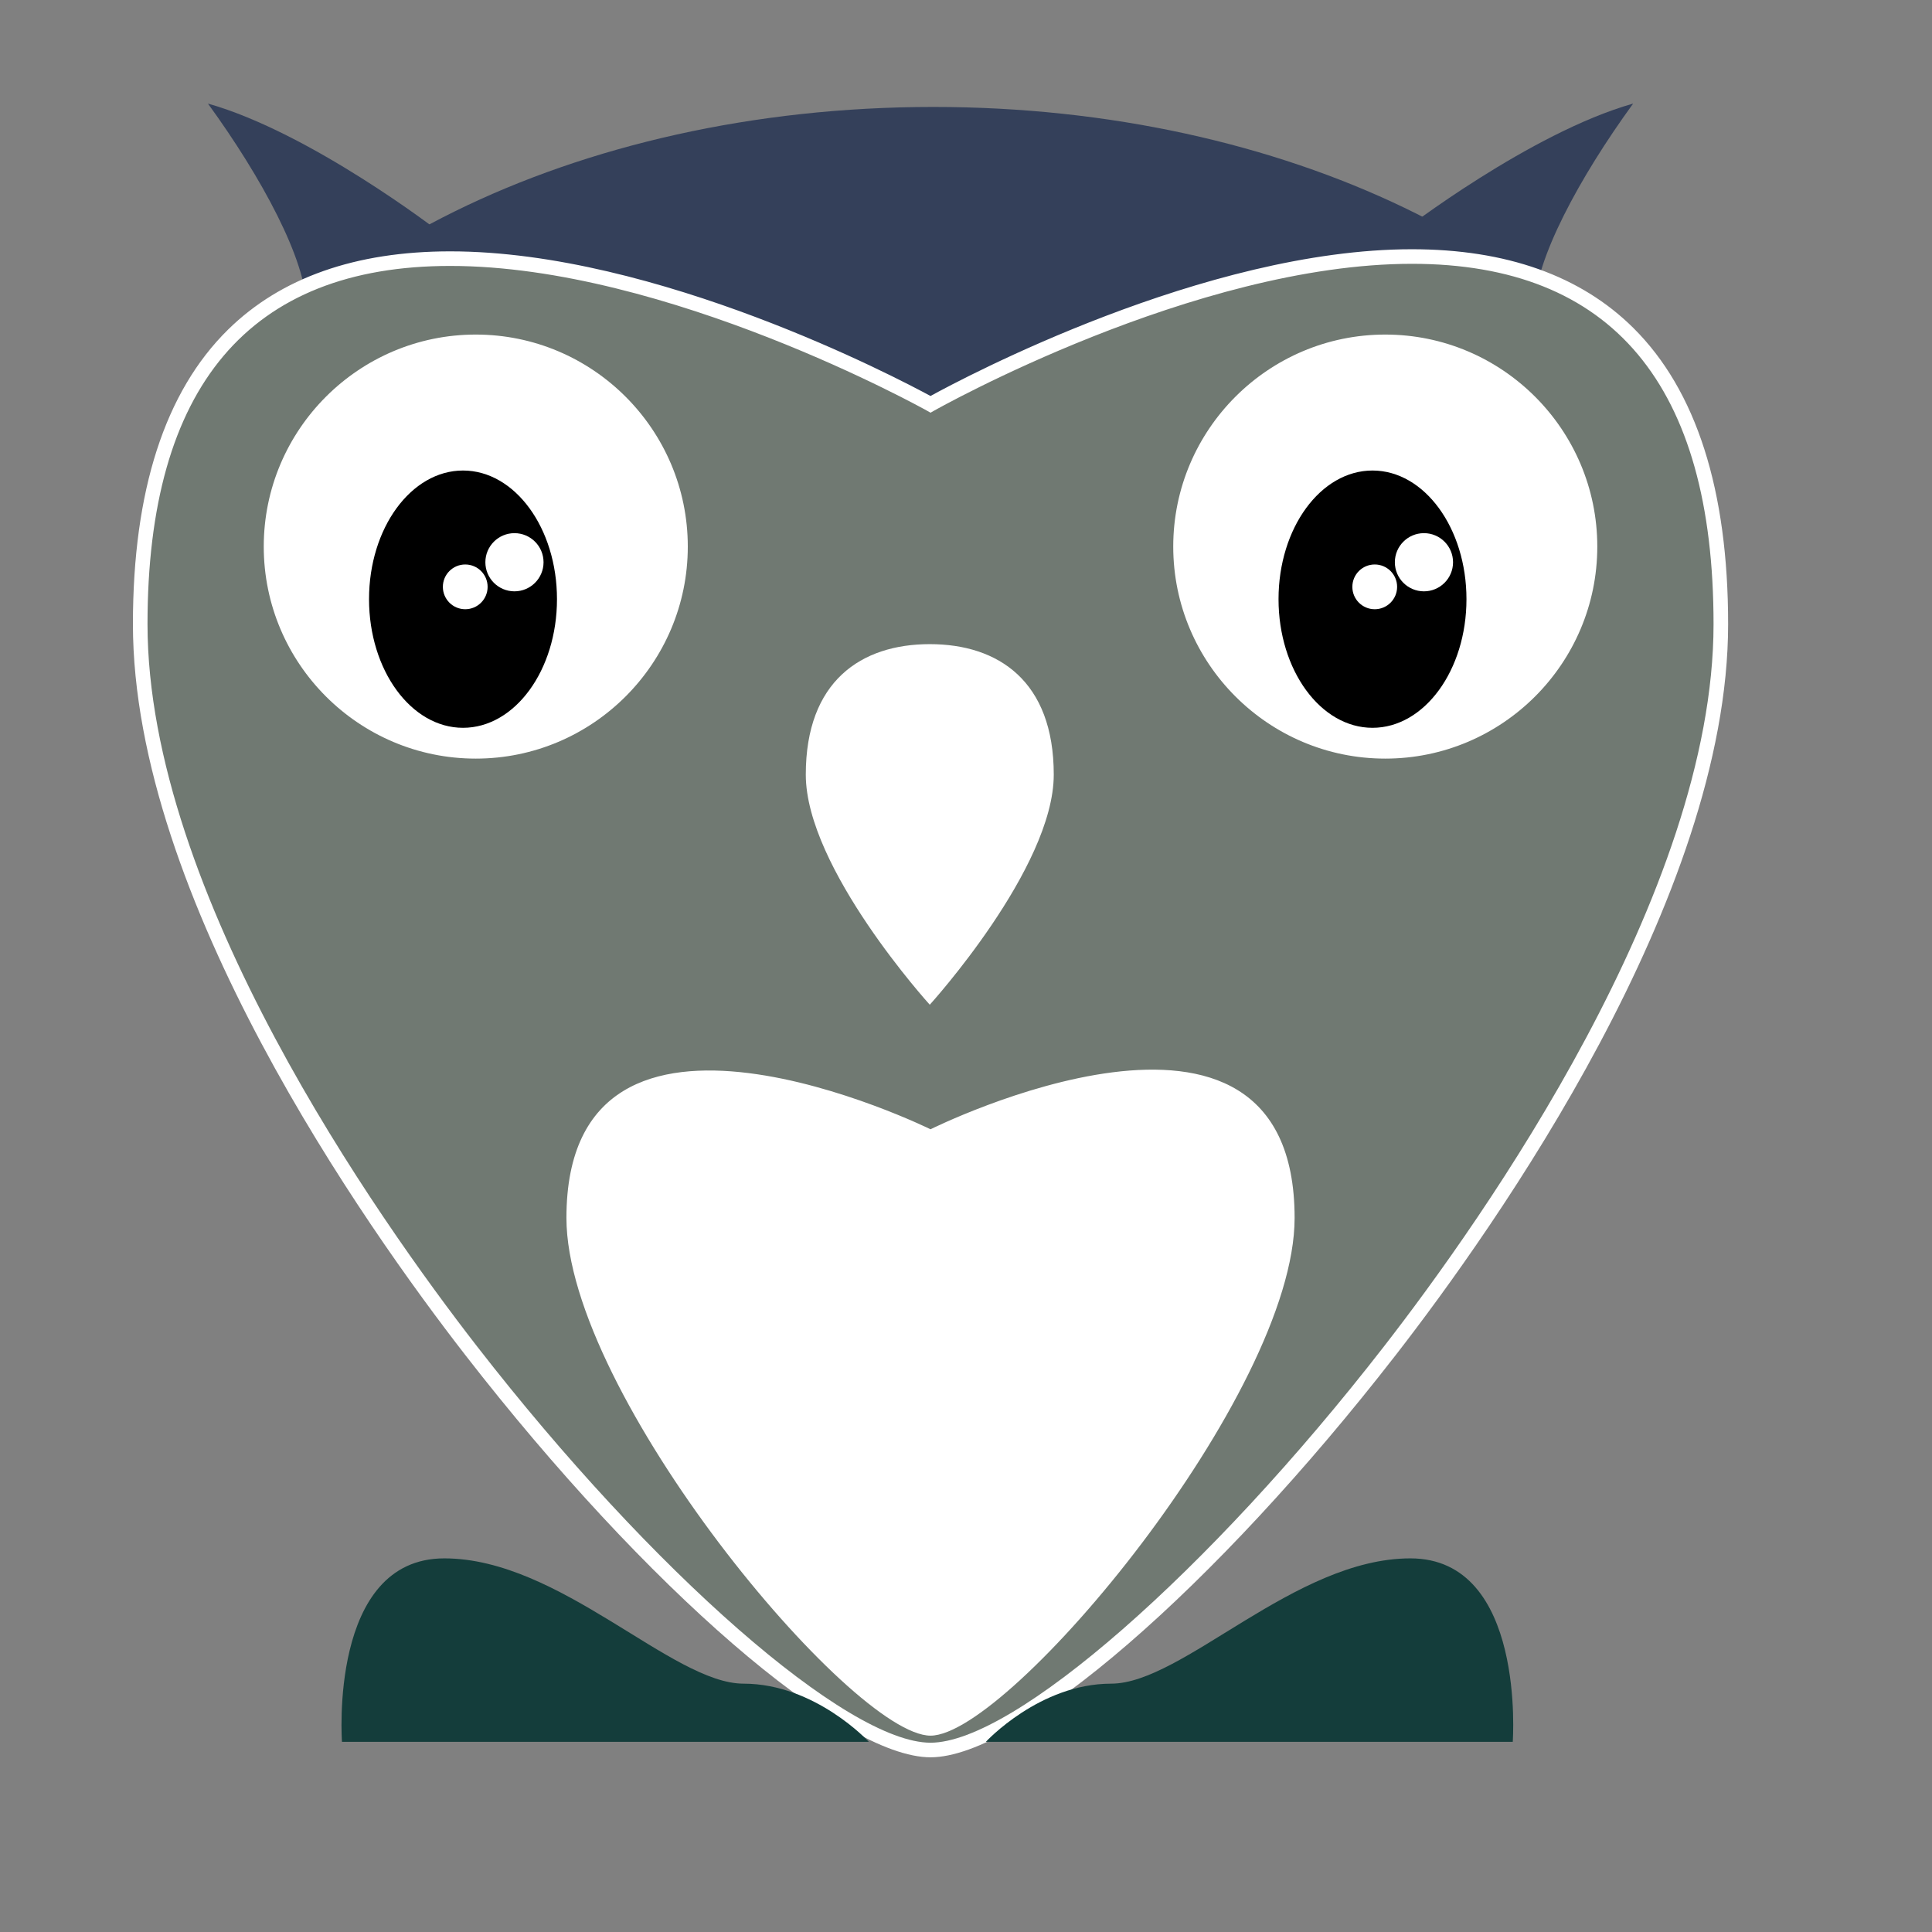
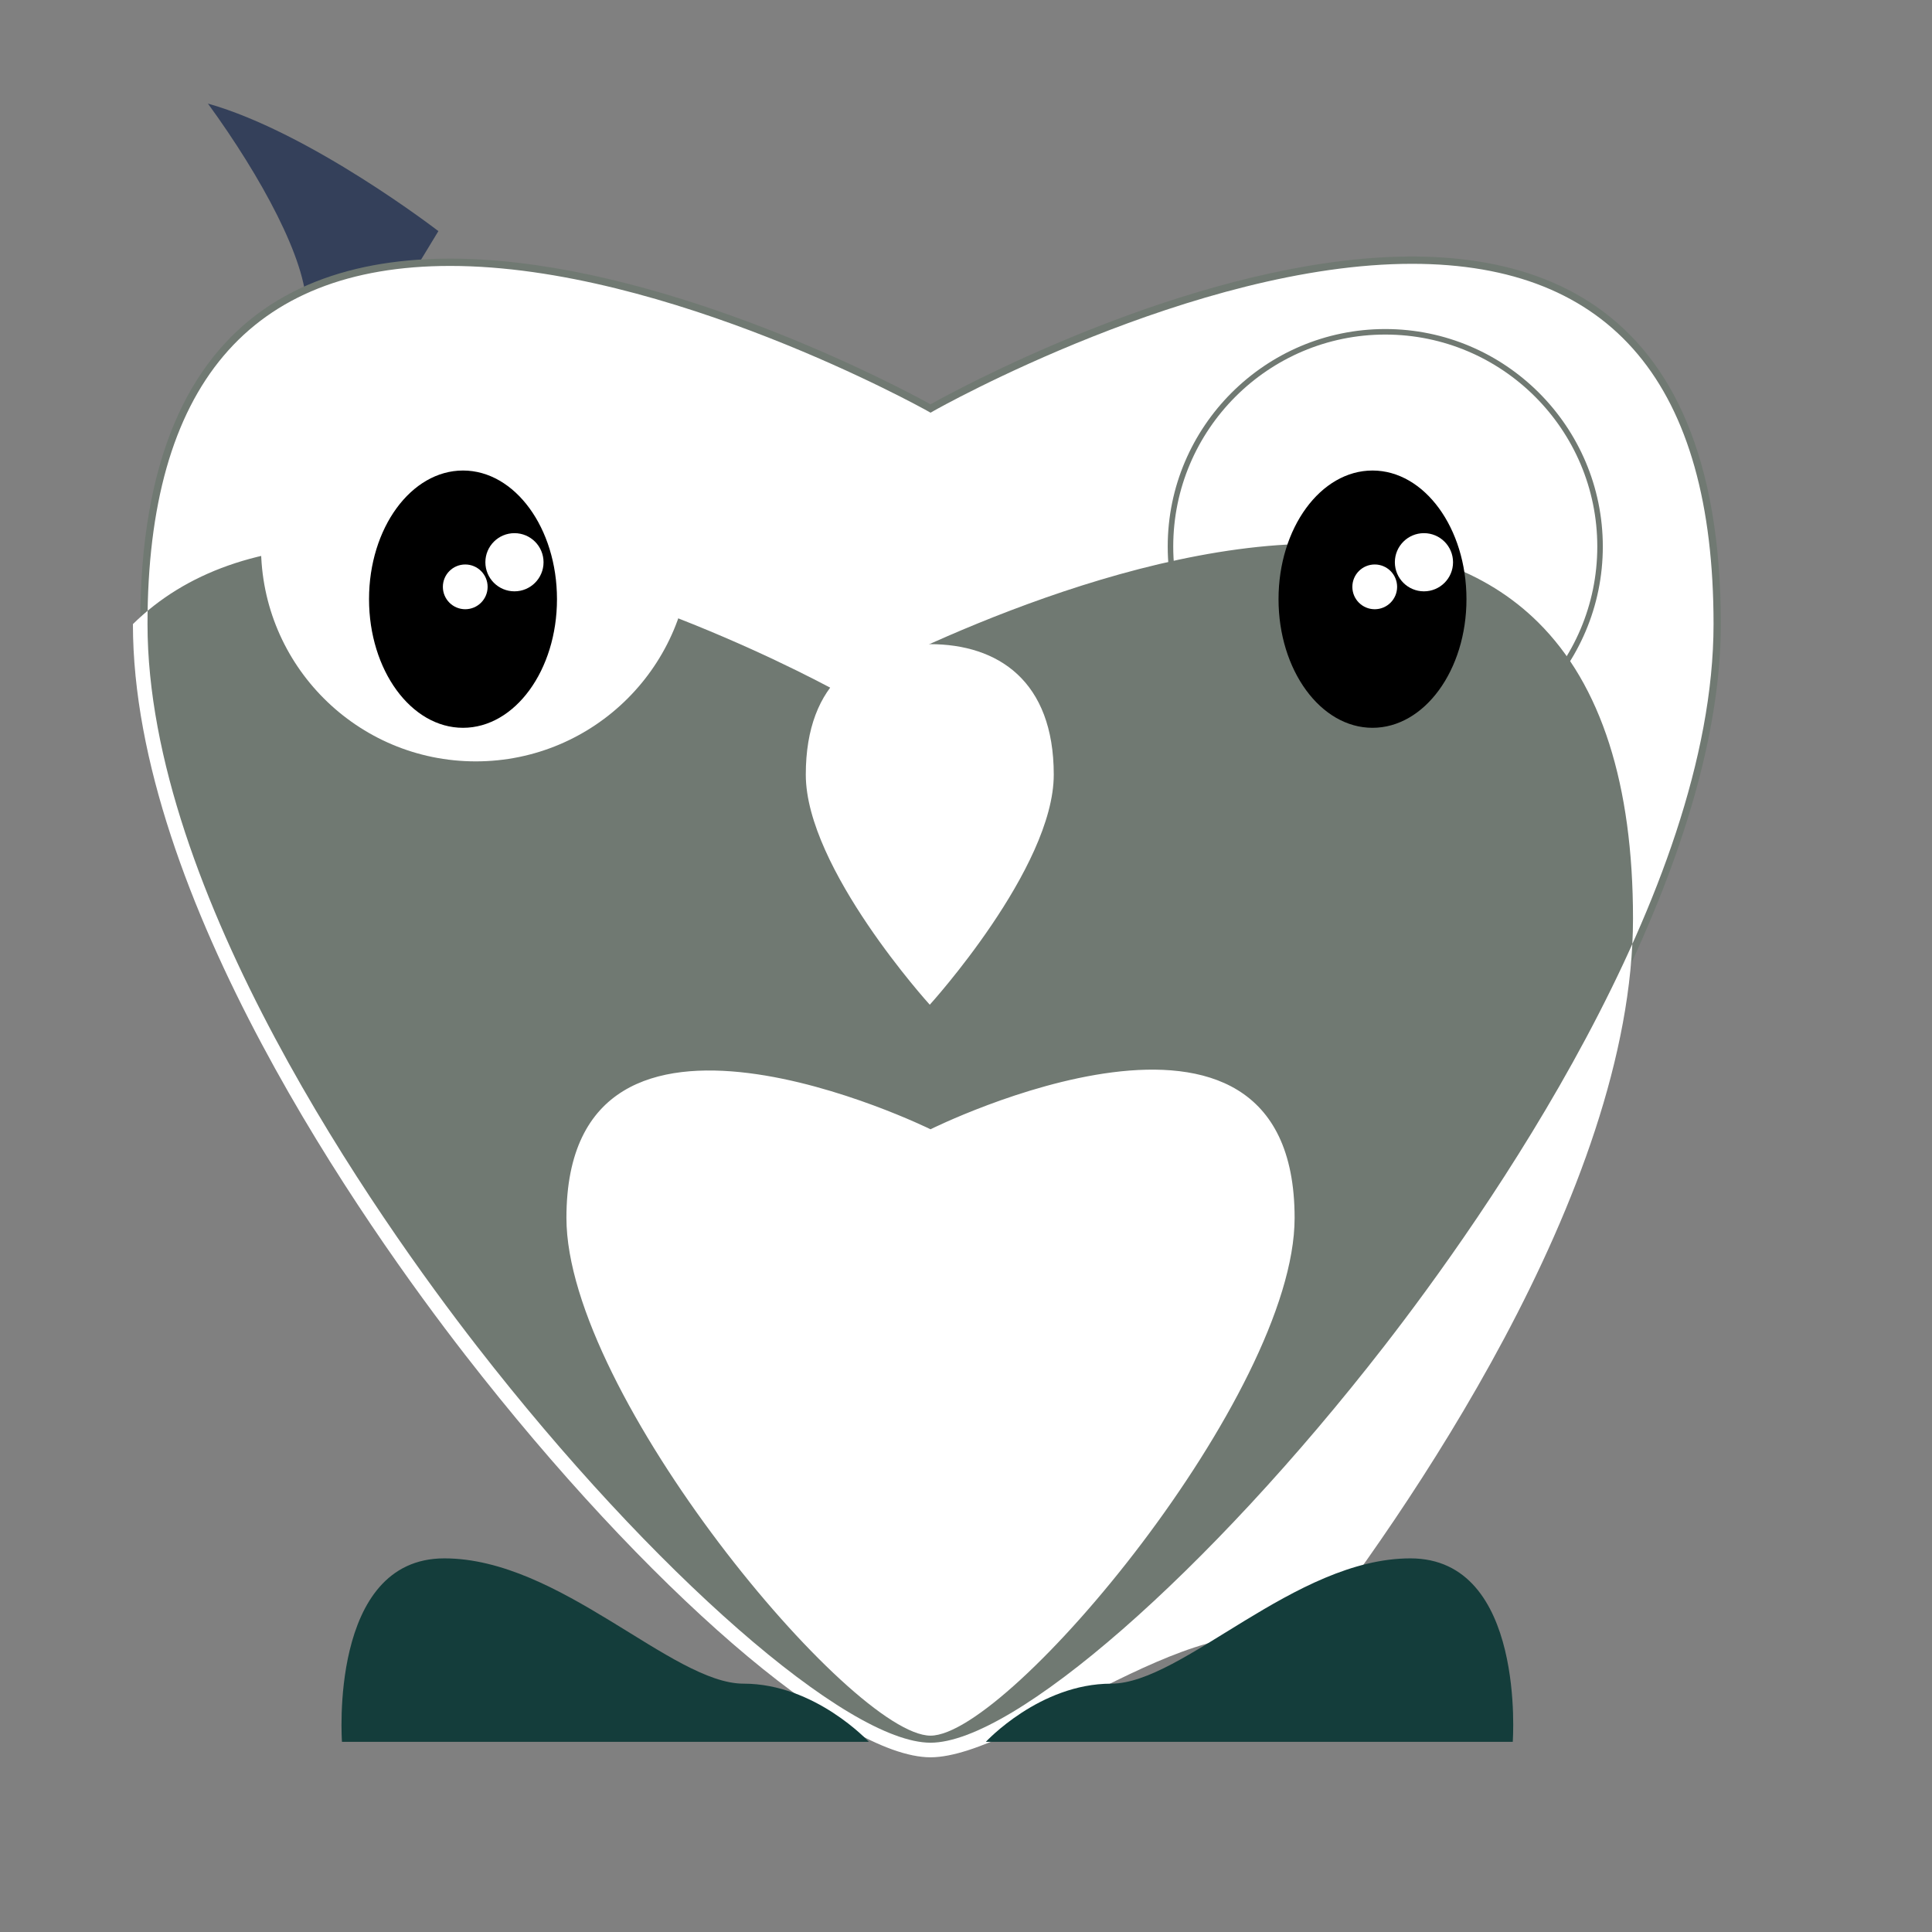
<svg xmlns="http://www.w3.org/2000/svg" version="1.1" id="Ebene_1" x="0px" y="0px" width="350px" height="350px" viewBox="0 0 350 350" enable-background="new 0 0 350 350" xml:space="preserve">
  <rect x="0" y="0" width="350" height="350" fill="#808080" stroke="none" />
  <symbol id="New_Symbol_2" viewBox="-6.977 -6.571 13.954 13.142">
    <g>
-       <path fill="#282828" d="M5.593,5.703C2.45,7.979,0.208,5.06,0.003,4.776C-0.203,5.06-2.441,7.984-5.588,5.713    C-7.21,4.543-7.515,1.726-5.952-0.79c1.792-2.883,5.546-5.506,5.927-5.767c0,0,0.008-0.02,0.018-0.013    C0.003-6.576,0.01-6.556,0.01-6.556c0.383,0.26,4.138,2.876,5.937,5.757C7.513,1.712,7.212,4.53,5.593,5.703z" />
-     </g>
+       </g>
  </symbol>
  <g>
    <path fill="#34405a" d="M79.418,41.869c0,0-23.102-17.833-41.748-23.104c9.728,13.375,17.835,28.373,17.835,36.884   c0,8.512,17.023-2.432,17.023-2.432L79.418,41.869z" />
  </g>
  <g>
-     <path fill="#34405a" d="M254.113,41.869c0,0,23.103-17.833,41.746-23.104c-9.729,13.375-17.832,28.373-17.832,36.884   c0,8.512-17.025-2.432-17.025-2.432L254.113,41.869z" />
-   </g>
+     </g>
  <g>
-     <path fill="#34405a" d="M31.256,86.188c17.709-38.643,72.71-66.814,137.817-66.814c63.908,0,118.078,27.143,136.803,64.689   C310.42,93.177,27.363,94.683,31.256,86.188z" />
-   </g>
+     </g>
  <g>
    <g>
      <path fill="#707972" d="M311.745,113.061c0,79.072-112.166,203.969-143.172,203.969c-31.007,0-143.172-124.896-143.172-203.969    c0-120.372,143.172-39.814,143.172-39.814S311.745-8.222,311.745,113.061z" />
    </g>
    <g>
-       <path fill="#ffffff" d="M168.573,318.352c-16.051,0-51.486-30.636-84.257-72.844C66.205,222.18,24.08,162.579,24.08,113.061    c0-24.158,5.798-42.106,17.232-53.347c9.571-9.409,23.11-14.179,40.241-14.179c37.439,0,81.181,23.035,87.016,26.203    c5.84-3.207,49.729-26.586,87.214-26.586c17.084,0,30.584,4.8,40.123,14.268c11.387,11.303,17.16,29.35,17.16,53.642    c0,49.519-42.126,109.119-60.237,132.447C220.059,287.716,184.624,318.352,168.573,318.352z M81.554,48.176    c-36.383,0-54.831,21.83-54.831,64.884c0,48.701,41.736,107.715,59.681,130.826c31.791,40.945,67.116,71.822,82.17,71.822    c15.054,0,50.379-30.877,82.17-71.822c17.943-23.111,59.681-82.125,59.681-130.826c0-43.309-18.384-65.268-54.641-65.268    c-39.336,0-86.089,26.335-86.557,26.602l-0.649,0.37l-0.651-0.367C167.459,74.135,120.854,48.176,81.554,48.176z" />
+       <path fill="#ffffff" d="M168.573,318.352c-16.051,0-51.486-30.636-84.257-72.844C66.205,222.18,24.08,162.579,24.08,113.061    c9.571-9.409,23.11-14.179,40.241-14.179c37.439,0,81.181,23.035,87.016,26.203    c5.84-3.207,49.729-26.586,87.214-26.586c17.084,0,30.584,4.8,40.123,14.268c11.387,11.303,17.16,29.35,17.16,53.642    c0,49.519-42.126,109.119-60.237,132.447C220.059,287.716,184.624,318.352,168.573,318.352z M81.554,48.176    c-36.383,0-54.831,21.83-54.831,64.884c0,48.701,41.736,107.715,59.681,130.826c31.791,40.945,67.116,71.822,82.17,71.822    c15.054,0,50.379-30.877,82.17-71.822c17.943-23.111,59.681-82.125,59.681-130.826c0-43.309-18.384-65.268-54.641-65.268    c-39.336,0-86.089,26.335-86.557,26.602l-0.649,0.37l-0.651-0.367C167.459,74.135,120.854,48.176,81.554,48.176z" />
    </g>
  </g>
  <g>
    <g>
      <path fill="#ffffff" d="M234.531,220.643c0,31.905-51.675,93.786-65.958,93.786c-14.284,0-65.959-61.881-65.959-93.786    c0-48.567,65.959-16.064,65.959-16.064S234.531,171.707,234.531,220.643z" />
    </g>
  </g>
  <g>
    <g>
      <path fill="#143d3b" d="M157.403,315.549H61.951c0,0-2.433-33.236,18.542-33.236c20.977,0,41.242,22.698,54.213,22.698    C147.674,305.011,157.403,315.549,157.403,315.549z" />
    </g>
    <g>
      <path fill="#143d3b" d="M178.595,315.549h95.454c0,0,2.433-33.236-18.543-33.236s-41.242,22.698-54.212,22.698    C188.323,305.011,178.595,315.549,178.595,315.549z" />
    </g>
  </g>
  <g>
    <g>
      <circle fill="#ffffff" cx="86.191" cy="99.02" r="38.91" />
-       <path fill="#707972" d="M86.191,138.43c-21.731,0-39.41-17.679-39.41-39.41s17.679-39.411,39.41-39.411    c21.73,0,39.41,17.68,39.41,39.411S107.922,138.43,86.191,138.43z M86.191,60.609c-21.179,0-38.41,17.231-38.41,38.411    c0,21.179,17.231,38.41,38.41,38.41s38.41-17.231,38.41-38.41C124.601,77.84,107.371,60.609,86.191,60.609z" />
    </g>
    <g>
      <g>
        <ellipse cx="83.878" cy="108.544" rx="17.024" ry="23.305" />
      </g>
      <g>
        <circle fill="#ffffff" cx="93.199" cy="101.856" r="5.269" />
      </g>
      <g>
        <circle fill="#ffffff" cx="84.283" cy="106.314" r="4.053" />
      </g>
    </g>
  </g>
  <g>
-     <circle fill="#ffffff" cx="250.954" cy="99.02" r="38.911" />
    <path fill="#707972" d="M250.955,138.43c-21.731,0-39.412-17.679-39.412-39.41s17.681-39.411,39.412-39.411   c21.73,0,39.41,17.68,39.41,39.411S272.686,138.43,250.955,138.43z M250.955,60.609c-21.181,0-38.412,17.231-38.412,38.411   c0,21.179,17.231,38.41,38.412,38.41c21.18,0,38.41-17.231,38.41-38.41C289.365,77.84,272.135,60.609,250.955,60.609z" />
  </g>
  <g>
    <g>
      <ellipse cx="248.641" cy="108.544" rx="17.023" ry="23.305" />
    </g>
    <g>
      <circle fill="#ffffff" cx="257.962" cy="101.856" r="5.27" />
    </g>
    <g>
      <circle fill="#ffffff" cx="249.046" cy="106.314" r="4.054" />
    </g>
  </g>
  <g>
    <path fill="#ffffff" d="M190.898,140.331c0,16.955-22.461,41.685-22.461,41.685s-22.46-24.729-22.46-41.685   c0-16.955,10.056-23.638,22.46-23.638C180.843,116.693,190.898,123.376,190.898,140.331z" />
  </g>
</svg>